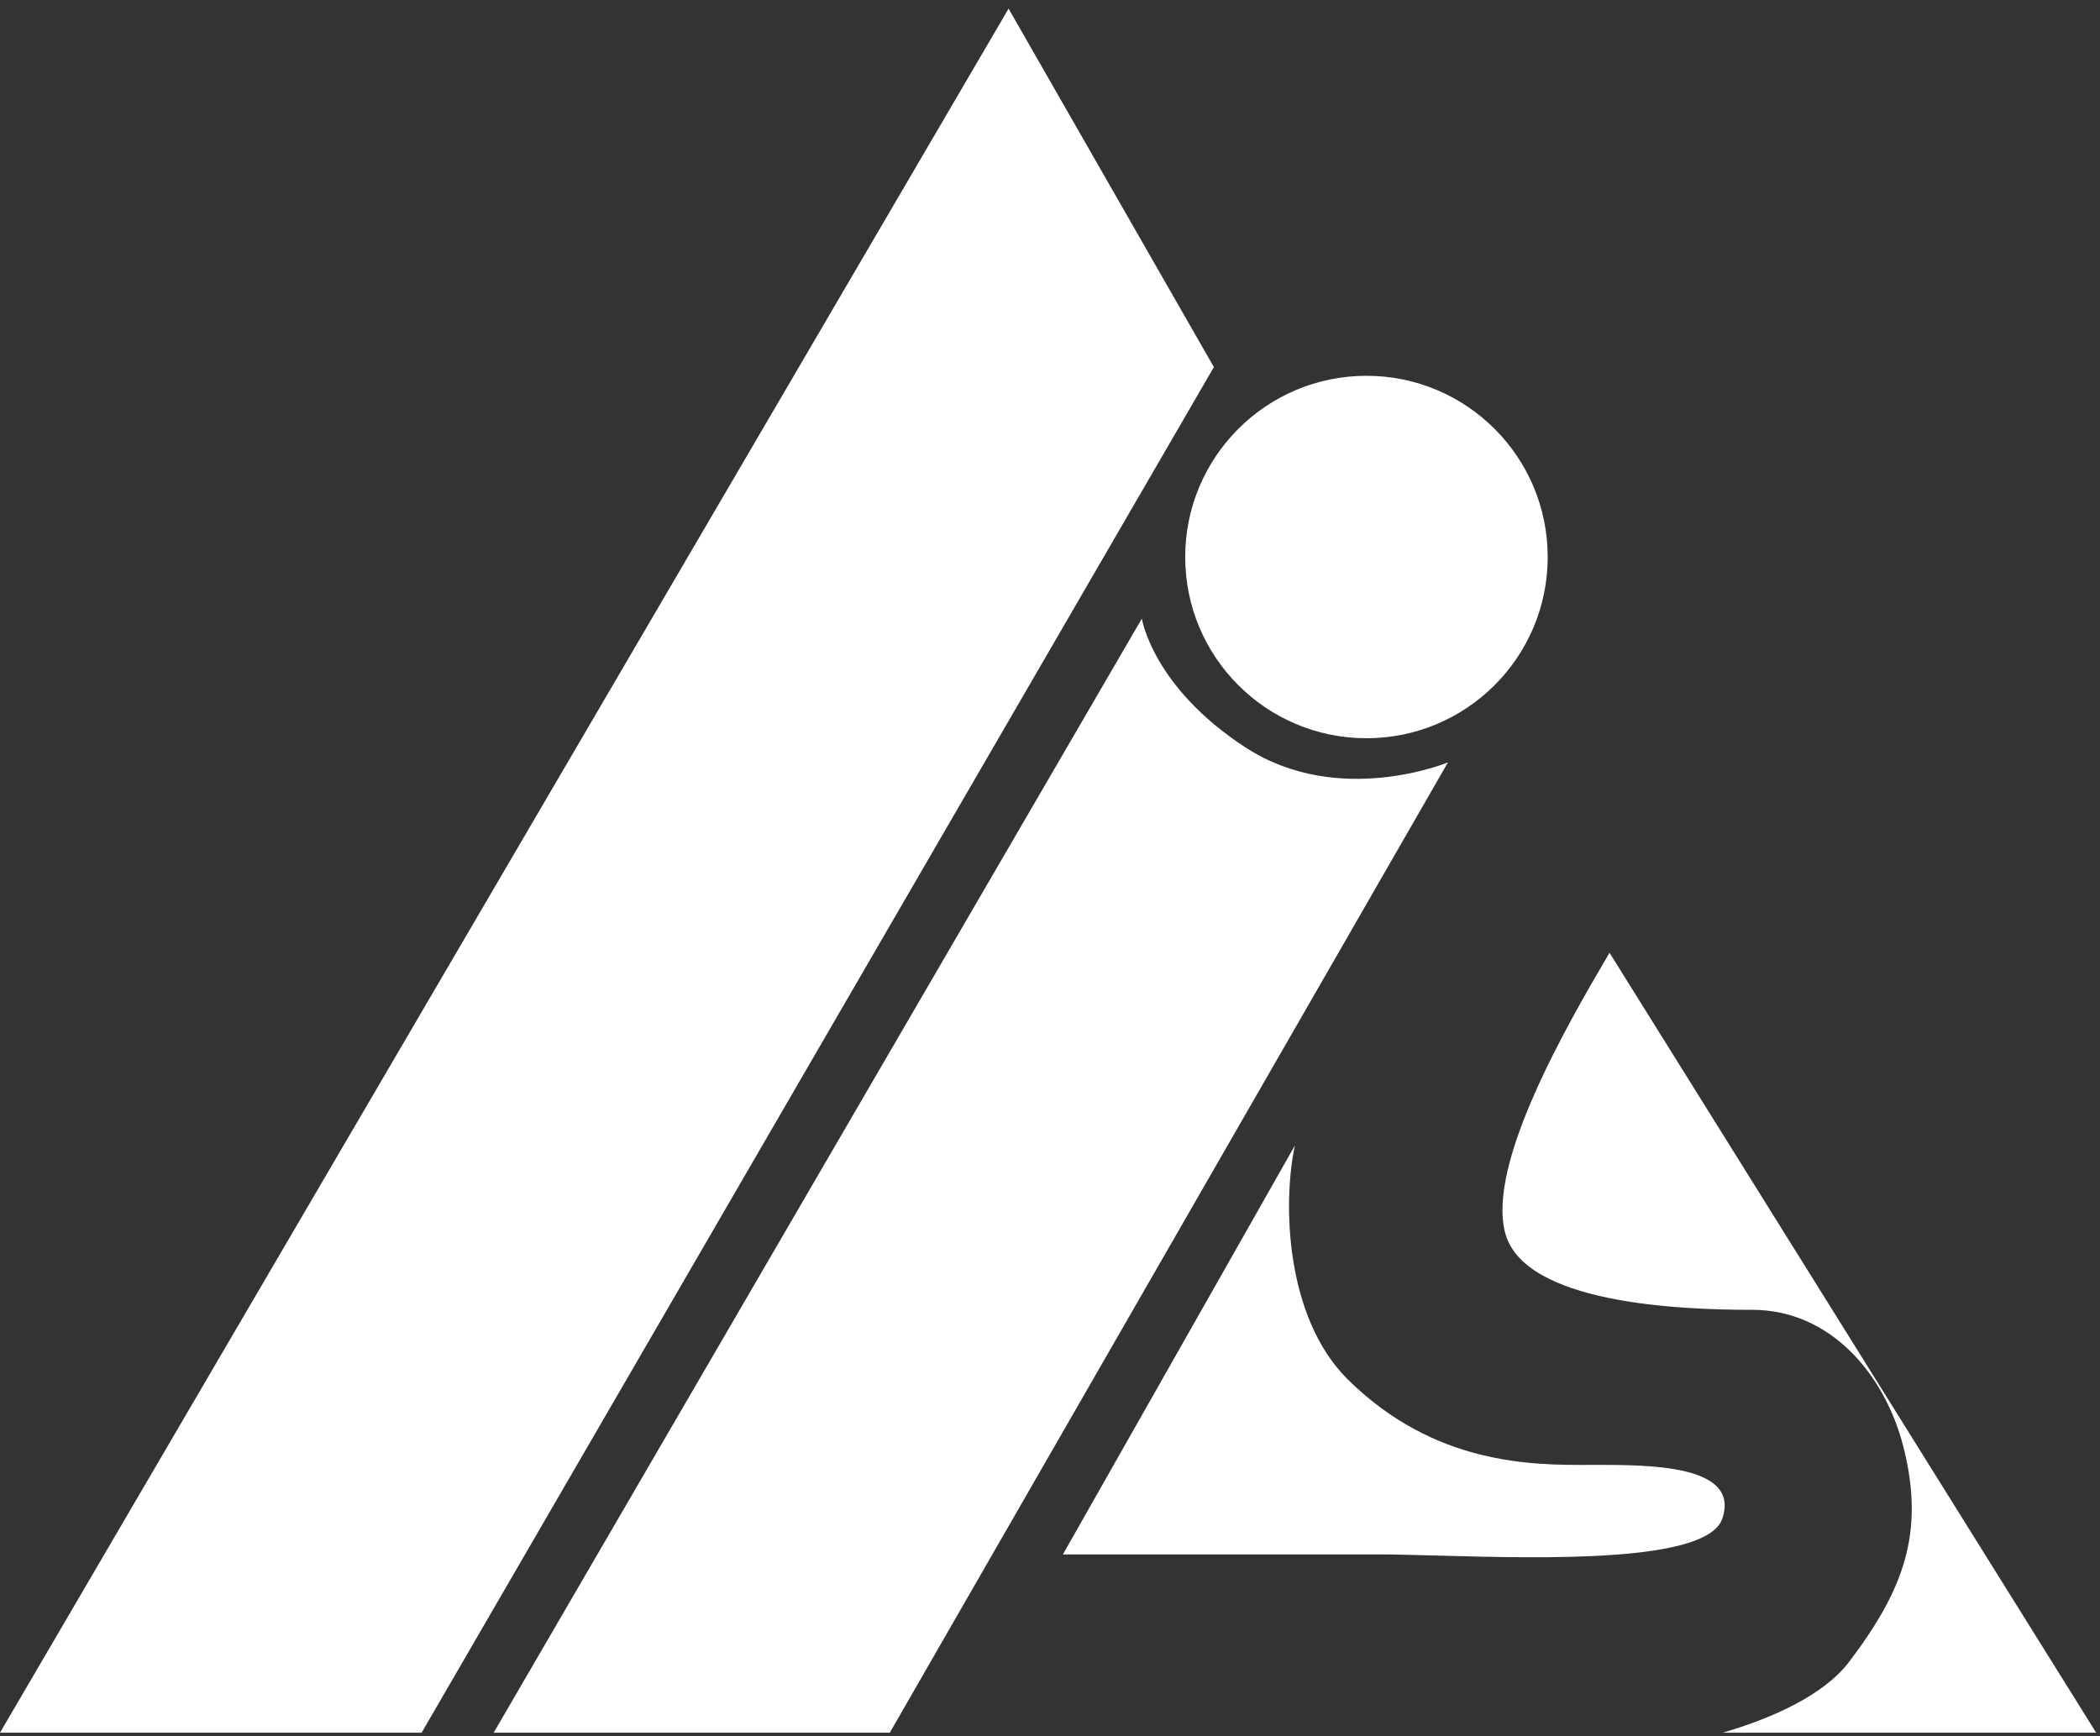
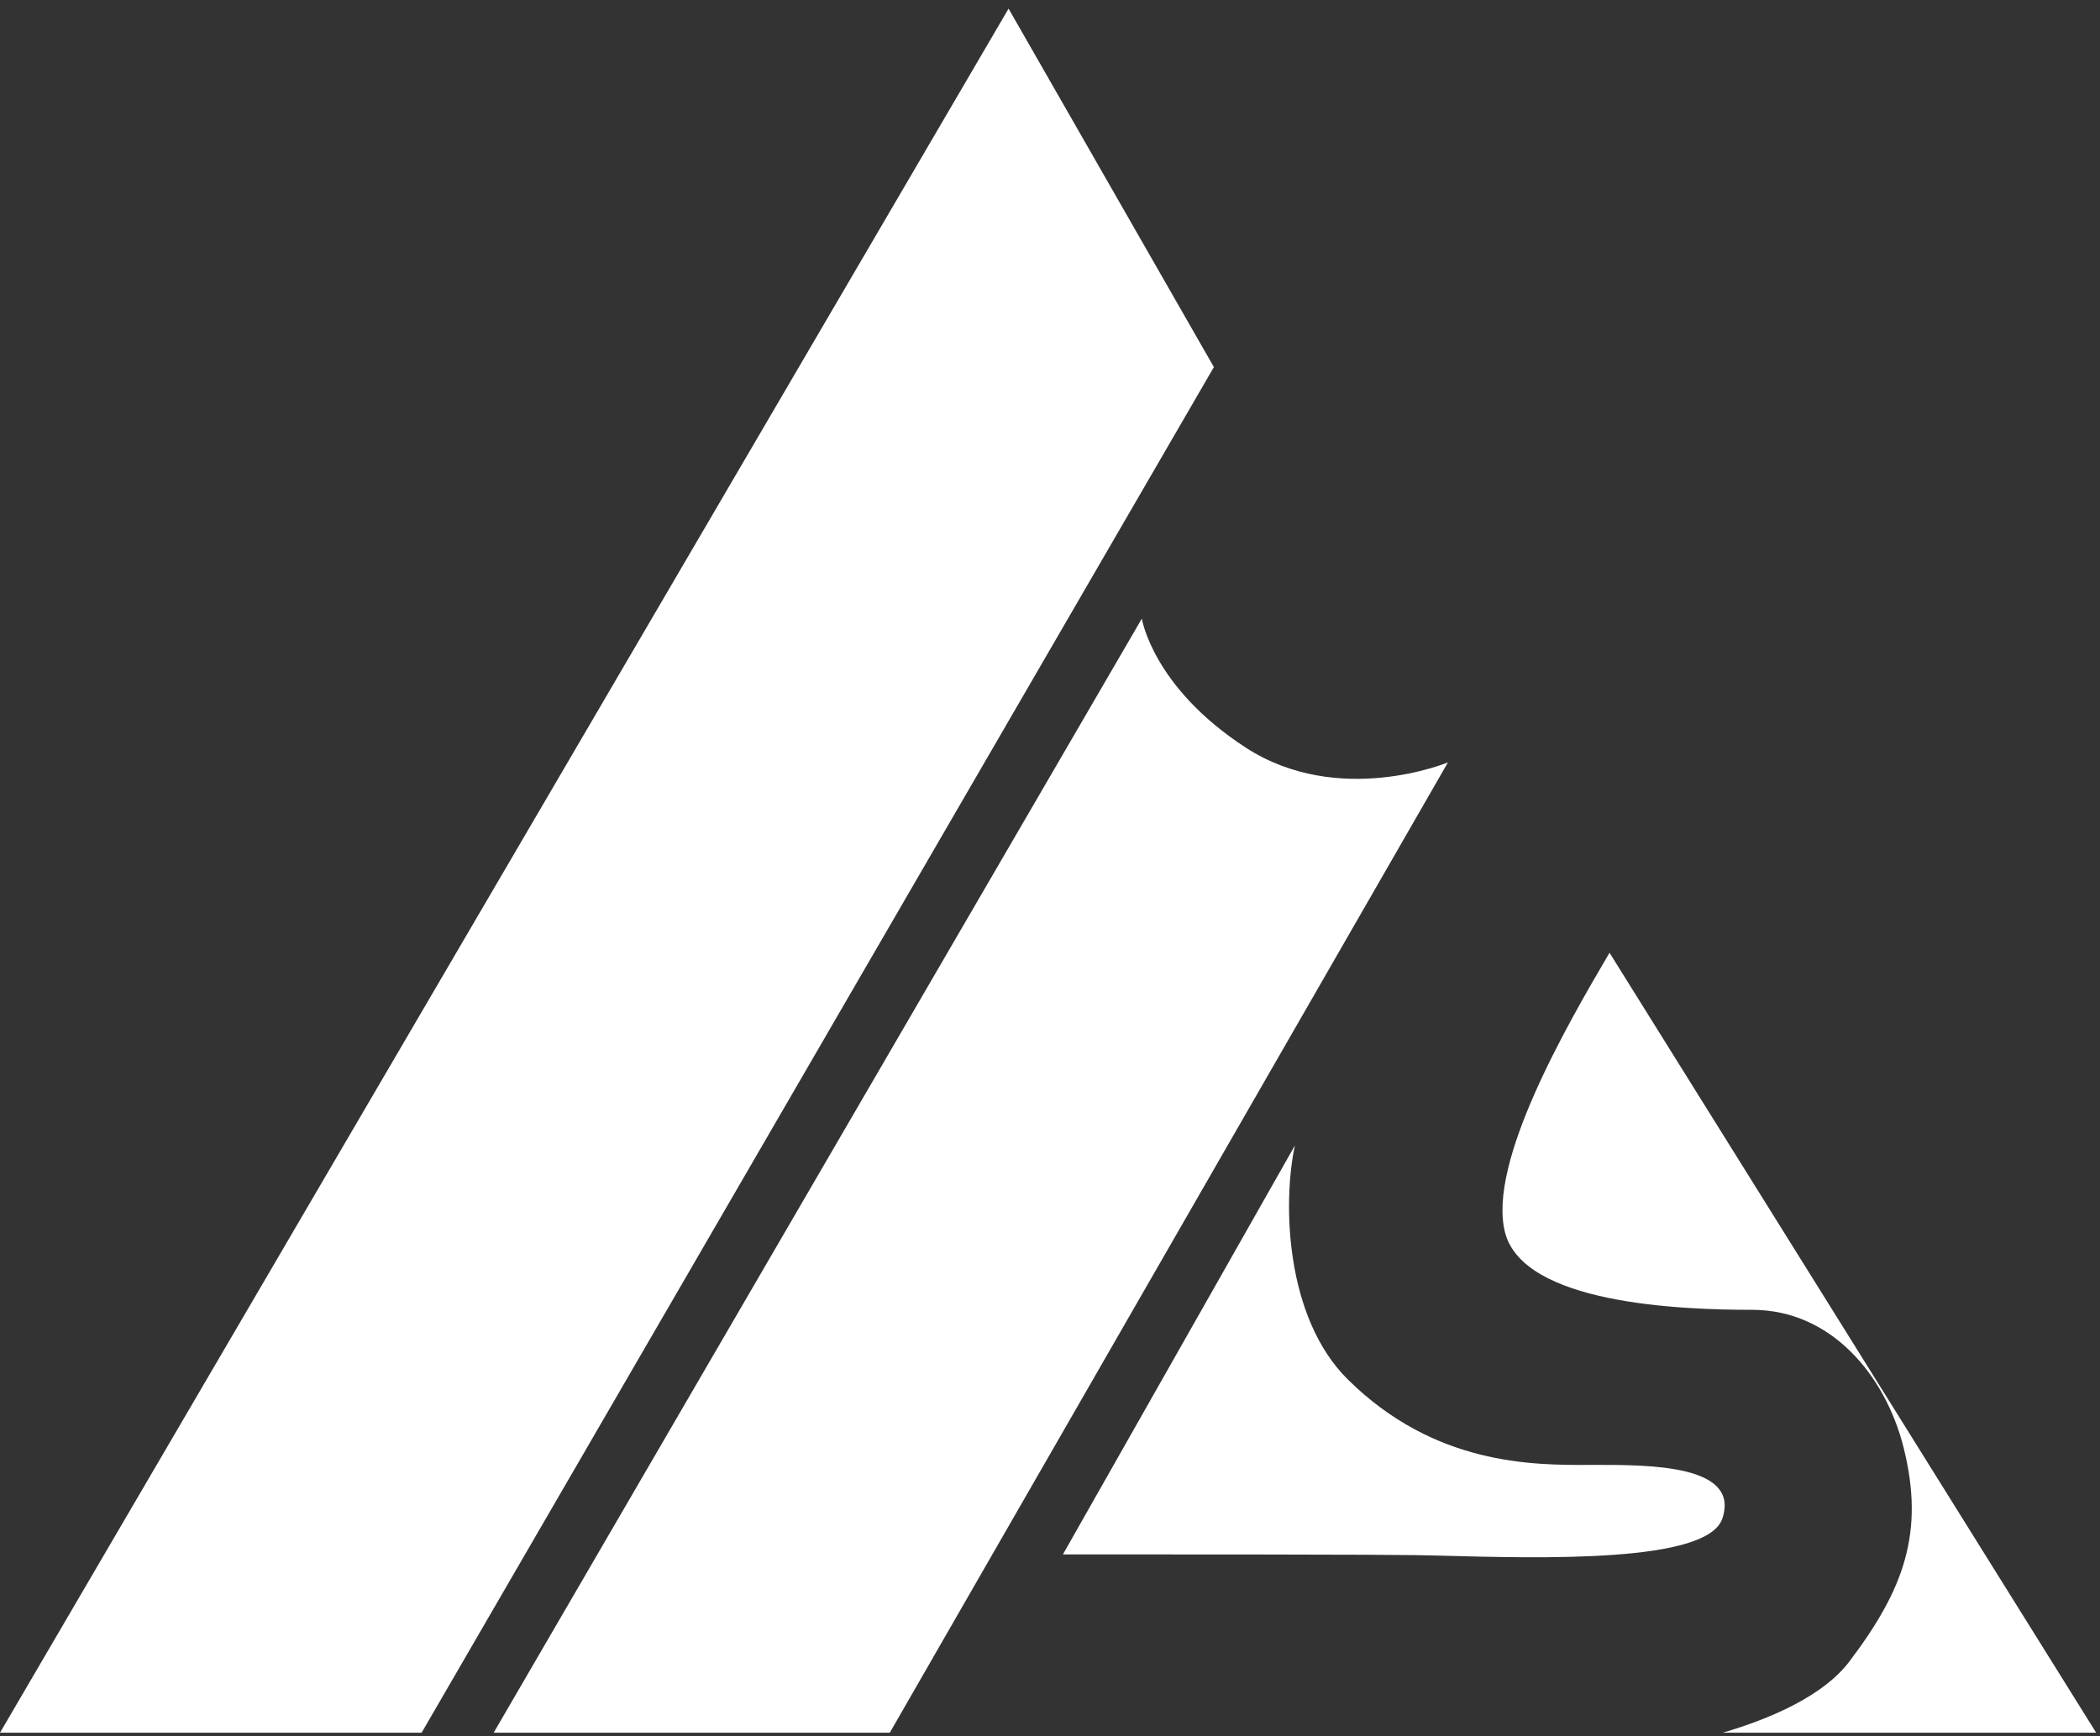
<svg xmlns="http://www.w3.org/2000/svg" width="52" height="43" viewBox="0 0 52 43" fill="none">
  <rect x="0" y="0" width="52" height="43" fill="#333333" stroke="none" />
-   <path fill-rule="evenodd" clip-rule="evenodd" d="M30.058 9.091L24.974 0.214L0 42.912H10.44L30.058 9.091ZM12.224 42.912L28.274 15.321C28.274 15.321 28.542 17.017 30.844 18.513C33.145 20.009 35.854 18.881 35.854 18.881L22.033 42.912H12.224ZM26.32 38.496H34.127C34.52 38.496 35.024 38.51 35.589 38.525C38.249 38.597 42.278 38.706 42.648 37.609C43.097 36.279 40.854 36.279 39.509 36.279C39.454 36.279 39.397 36.28 39.338 36.28C37.956 36.284 35.526 36.291 33.376 34.165C31.82 32.627 31.76 29.774 32.064 28.369L26.32 38.496ZM39.855 23.596C38.781 25.419 36.832 28.799 37.266 30.517C37.715 32.29 41.594 32.439 43.388 32.439C45.345 32.439 46.684 34.063 47.133 35.836C47.671 37.963 47.133 39.383 45.788 41.156C45.157 41.987 43.878 42.555 42.657 42.912H51.905L39.855 23.596Z" fill="white" />
-   <circle cx="33.836" cy="13.795" r="4.488" fill="white" />
+   <path fill-rule="evenodd" clip-rule="evenodd" d="M30.058 9.091L24.974 0.214L0 42.912H10.44L30.058 9.091ZM12.224 42.912L28.274 15.321C28.274 15.321 28.542 17.017 30.844 18.513C33.145 20.009 35.854 18.881 35.854 18.881L22.033 42.912H12.224ZM26.32 38.496C34.52 38.496 35.024 38.51 35.589 38.525C38.249 38.597 42.278 38.706 42.648 37.609C43.097 36.279 40.854 36.279 39.509 36.279C39.454 36.279 39.397 36.28 39.338 36.28C37.956 36.284 35.526 36.291 33.376 34.165C31.82 32.627 31.76 29.774 32.064 28.369L26.32 38.496ZM39.855 23.596C38.781 25.419 36.832 28.799 37.266 30.517C37.715 32.29 41.594 32.439 43.388 32.439C45.345 32.439 46.684 34.063 47.133 35.836C47.671 37.963 47.133 39.383 45.788 41.156C45.157 41.987 43.878 42.555 42.657 42.912H51.905L39.855 23.596Z" fill="white" />
</svg>